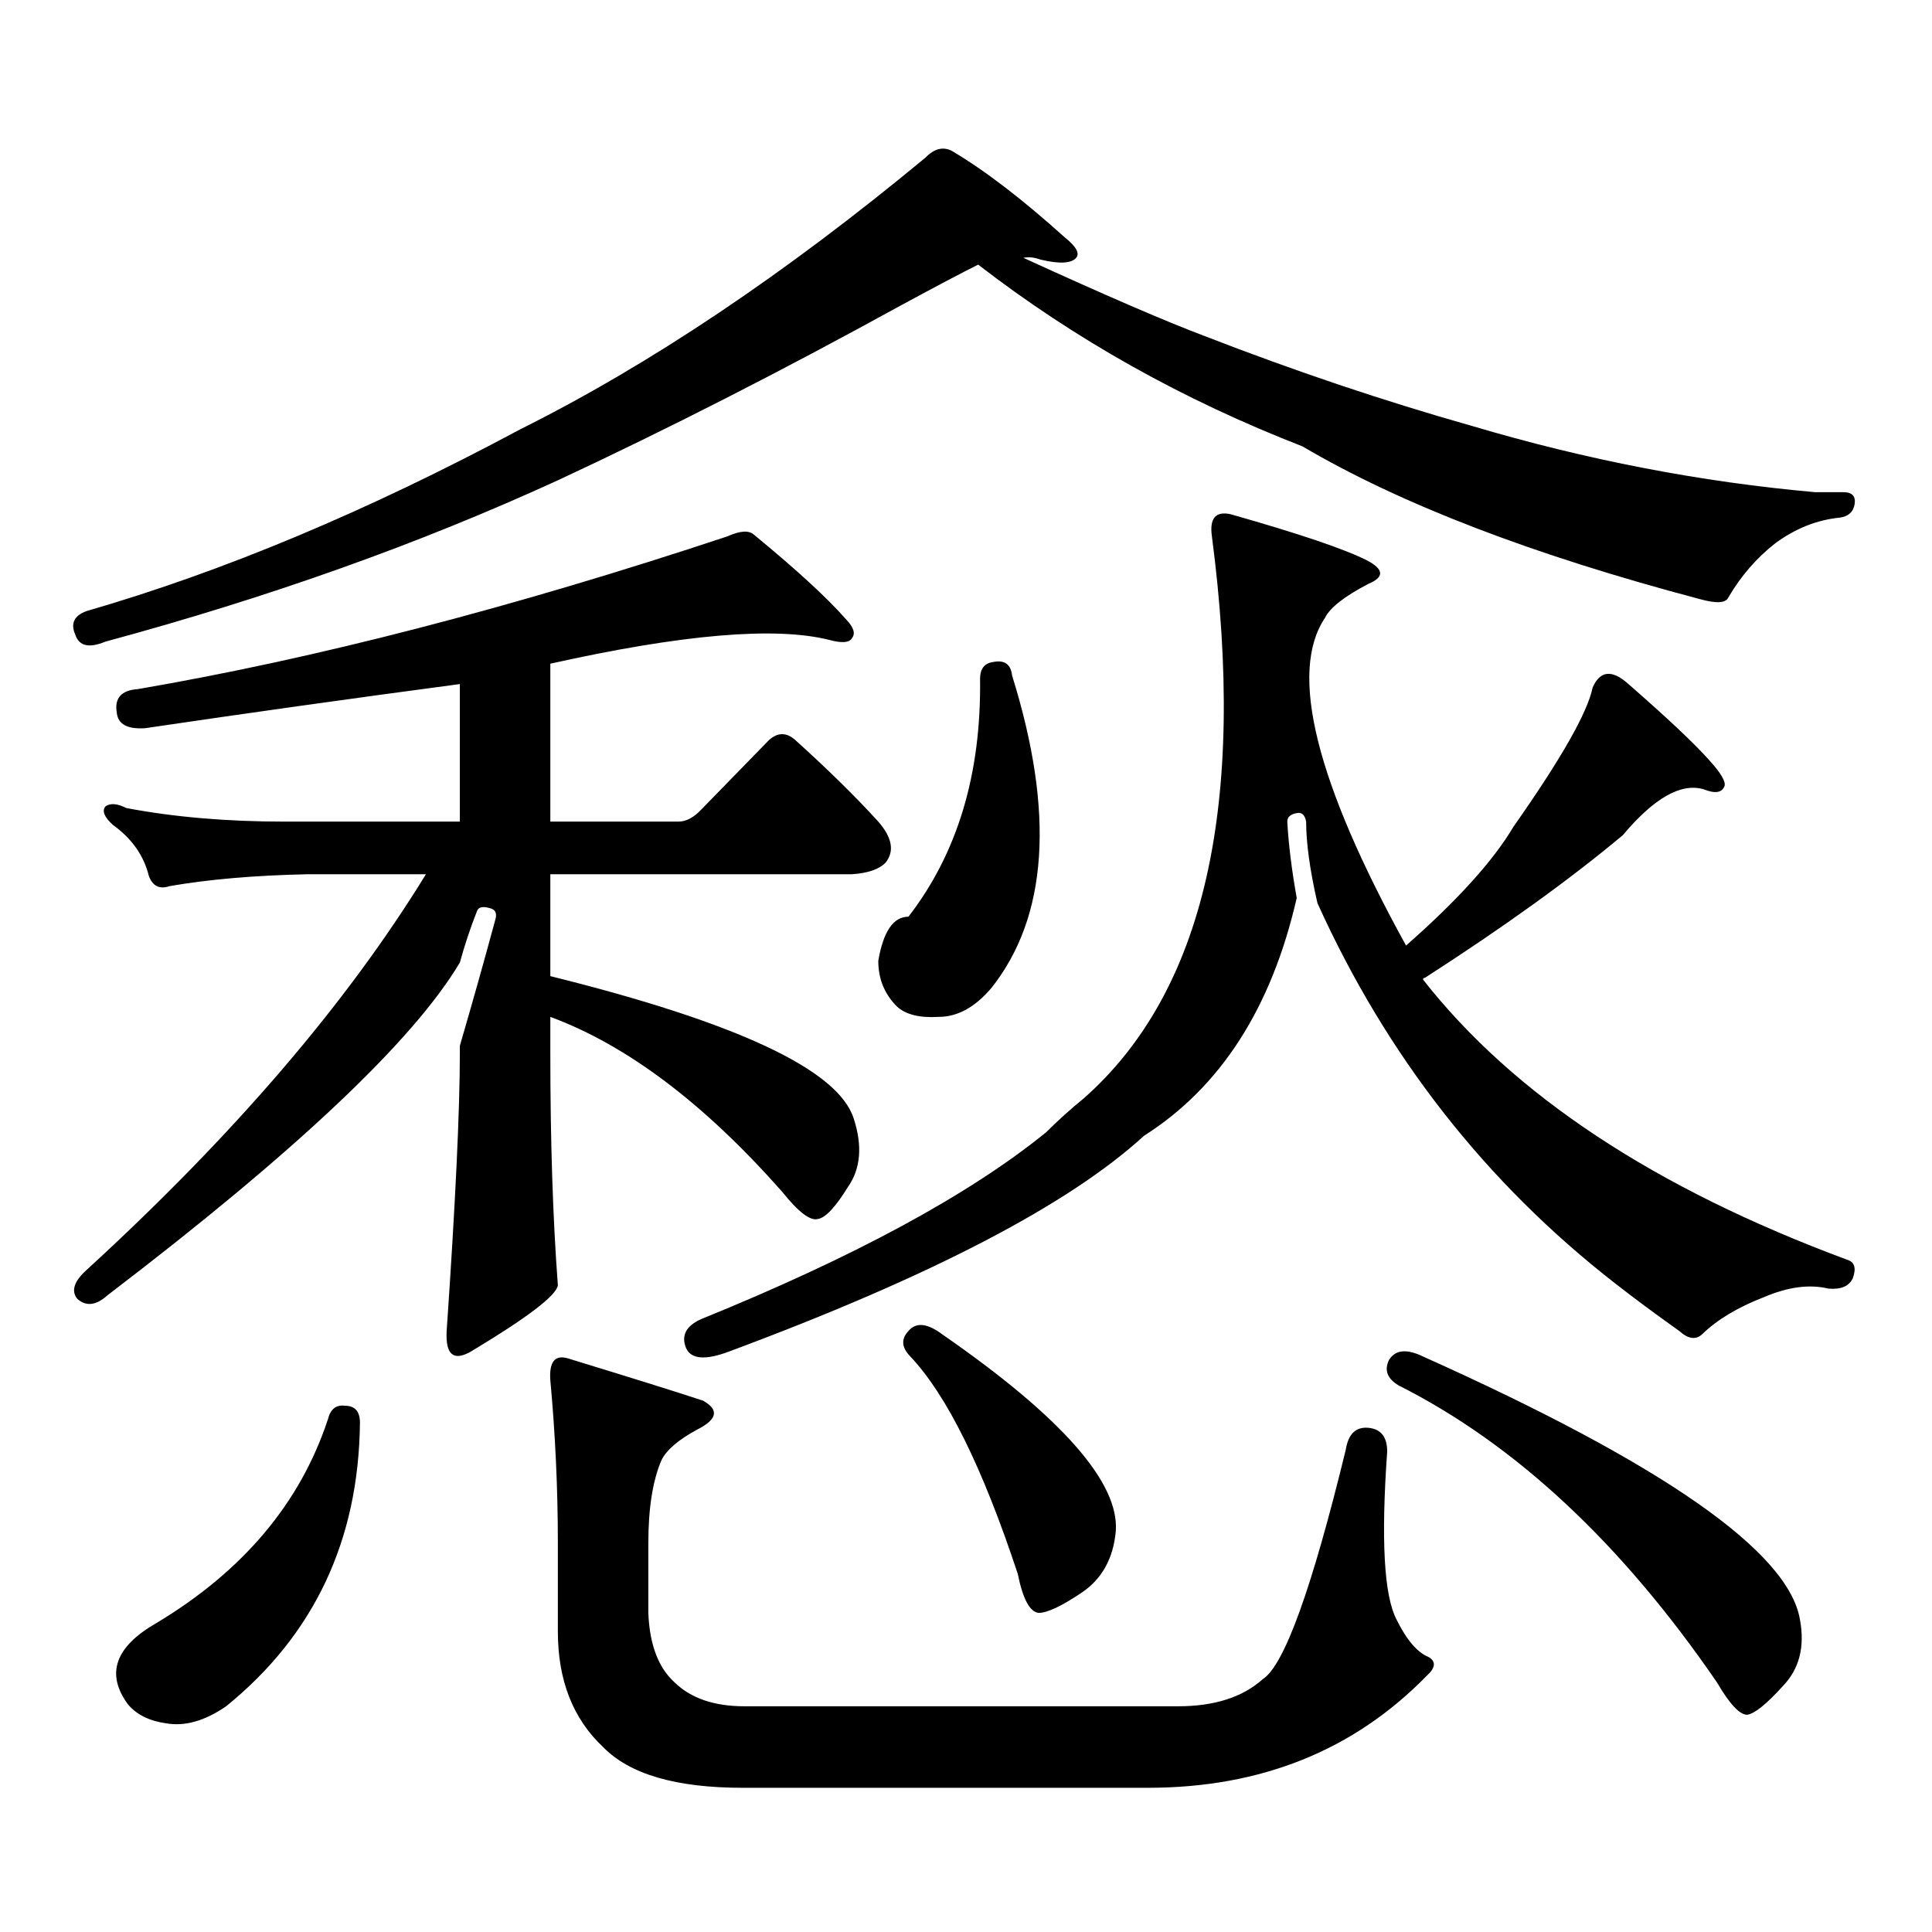
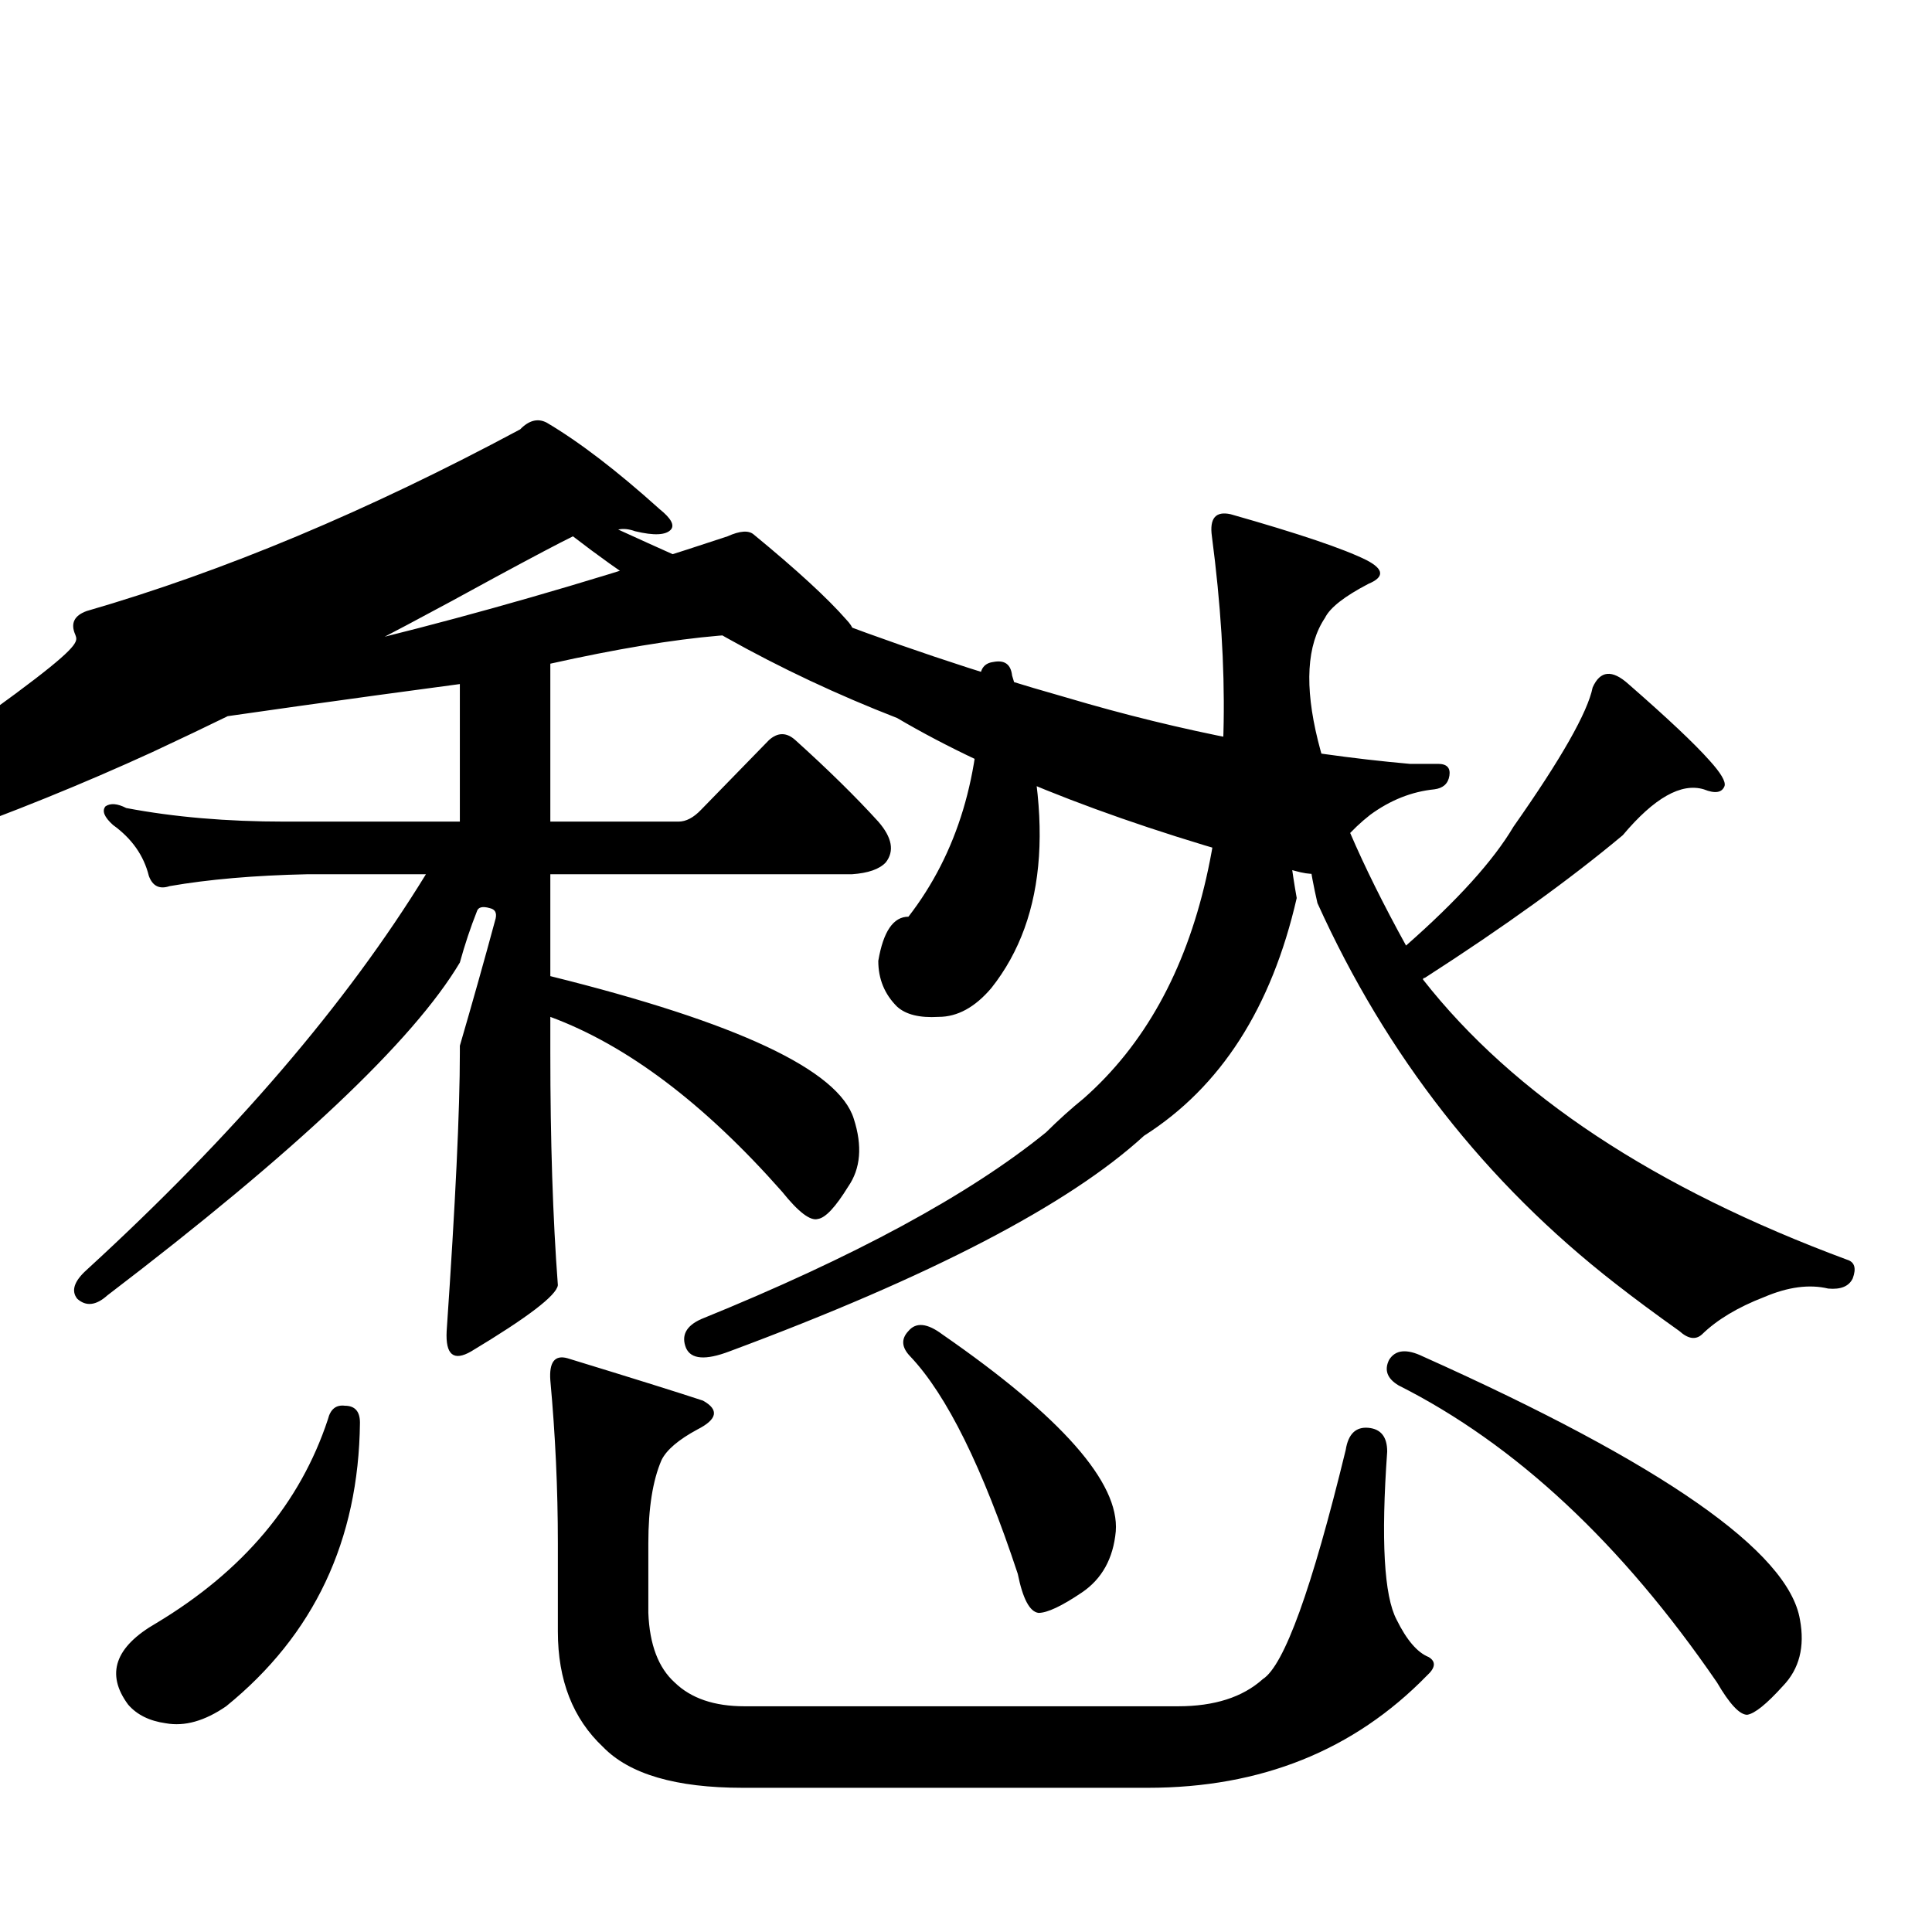
<svg xmlns="http://www.w3.org/2000/svg" version="1.1" id="图层_1" x="0px" y="0px" width="1000px" height="1000px" viewBox="0 0 1000 1000" enable-background="new 0 0 1000 1000" xml:space="preserve">
-   <path d="M39,328.582c-2.607-5.851-0.656-9.956,5.854-12.305c70.882-20.503,145.682-51.855,224.384-94.043  c66.98-33.398,136.902-80.269,209.751-140.625c4.543-4.683,9.101-5.851,13.658-3.516c16.905,9.97,36.417,24.911,58.535,44.824  c5.854,4.696,7.805,8.212,5.854,10.547c-2.606,2.938-8.78,3.228-18.536,0.879c-3.262-1.167-6.188-1.456-8.78-0.879  c42.271,19.336,73.489,32.821,93.656,40.43c46.828,18.169,93.001,33.7,138.533,46.582c59.176,17.578,118.366,29.004,177.557,34.277  h14.634c4.543,0,6.494,2.06,5.854,6.152c-0.655,4.106-3.262,6.454-7.805,7.031c-11.707,1.181-22.773,5.575-33.17,13.184  c-9.756,7.622-17.896,17.001-24.39,28.125c-1.311,2.938-6.188,3.228-14.634,0.879c-86.507-22.852-155.118-49.219-205.849-79.102  c-61.797-24.019-117.726-55.371-167.801-94.043c-7.164,3.516-20.487,10.547-39.999,21.094  c-61.797,33.989-120.973,64.16-177.557,90.527c-71.553,32.821-149.6,60.645-234.14,83.496C46.148,335.613,40.951,334.446,39,328.582  z M256.555,475.359c0.641-2.925-0.335-4.683-2.927-5.273c-3.902-1.167-6.188-0.577-6.829,1.758  c-3.262,8.212-6.188,17.001-8.78,26.367c-24.069,40.43-84.875,97.86-182.434,172.266c-5.854,5.273-11.067,5.864-15.609,1.758  c-3.262-4.093-1.631-9.077,4.878-14.941c76.096-69.722,134.631-137.988,175.605-204.785h-61.462  c-27.316,0.591-51.066,2.637-71.218,6.152c-5.213,1.758-8.78,0-10.731-5.273c-2.607-10.547-8.78-19.336-18.536-26.367  c-4.558-4.093-5.854-7.319-3.902-9.668c2.591-1.758,6.173-1.456,10.731,0.879c24.709,4.696,52.026,7.031,81.949,7.031h90.729V354.07  c-57.239,7.622-111.552,15.243-162.922,22.852c-9.116,0.591-13.994-2.046-14.634-7.91c-1.311-7.608,2.271-11.714,10.731-12.305  c92.345-15.82,194.141-42.188,305.358-79.102c6.494-2.925,11.052-3.214,13.658-0.879c22.104,18.169,38.048,32.821,47.804,43.945  c3.902,4.106,4.878,7.333,2.927,9.668c-1.311,2.349-5.213,2.637-11.707,0.879c-27.972-7.031-76.096-2.925-144.387,12.305v81.738  h66.34c3.902,0,7.805-2.046,11.707-6.152l35.121-36.035c4.543-4.093,9.101-4.093,13.658,0  c16.905,15.243,31.219,29.306,42.926,42.188c7.149,8.212,8.445,15.243,3.902,21.094c-3.262,3.516-9.115,5.575-17.561,6.152H284.847  v52.734c96.903,24.032,149.265,48.642,157.069,73.828c4.543,14.063,3.567,25.79-2.927,35.156  c-6.509,10.547-11.707,16.122-15.609,16.699c-3.902,1.181-10.091-3.516-18.536-14.063c-40.334-45.703-80.333-75.874-119.997-90.527  v18.457c0,45.703,1.296,85.845,3.902,120.41c-0.655,5.273-15.609,16.699-44.877,34.277c-9.115,5.273-13.338,1.758-12.682-10.547  c4.542-66.206,6.829-114.258,6.829-144.141v-3.516C244.513,519.017,250.701,497.044,256.555,475.359z M178.508,727.605  c5.198,0,7.805,2.938,7.805,8.789c-0.656,60.933-23.75,109.863-69.267,146.777c-11.067,7.608-21.463,10.547-31.219,8.789  c-8.46-1.181-14.969-4.395-19.512-9.668c-11.707-15.82-6.829-29.883,14.634-42.188c44.877-26.958,74.464-62.114,88.778-105.469  C171.023,729.363,173.95,727.028,178.508,727.605z M653.618,869.109c11.052-7.031,25.365-46.582,42.926-118.652  c1.296-8.198,5.198-12.003,11.707-11.426c6.494,0.591,9.756,4.696,9.756,12.305c-3.262,45.703-1.631,74.707,4.878,87.012  c5.198,10.547,10.731,16.987,16.585,19.336c3.902,2.335,3.567,5.562-0.976,9.668c-37.728,38.672-85.852,58.008-144.387,58.008  H384.356c-34.48,0-58.535-7.031-72.193-21.094c-15.609-14.653-23.414-34.579-23.414-59.766v-45.703  c0-28.125-1.311-56.25-3.902-84.375c-0.655-9.366,2.271-13.184,8.78-11.426c34.466,10.547,57.88,17.88,70.242,21.973  c8.445,4.696,7.47,9.668-2.927,14.941c-9.756,5.273-15.944,10.547-18.536,15.82c-4.558,10.547-6.829,24.897-6.829,43.066v36.035  c0.641,16.397,5.198,28.413,13.658,36.035c8.445,8.198,20.487,12.305,36.097,12.305h224.385  C628.573,883.172,643.207,878.476,653.618,869.109z M676.057,425.262c-0.655-3.516-2.286-4.972-4.878-4.395  c-3.262,0.591-4.878,2.06-4.878,4.395c0.641,11.728,2.271,24.911,4.878,39.551c-13.018,56.841-39.358,97.86-79.022,123.047  c-39.023,35.747-110.576,72.949-214.629,111.621c-12.362,4.696-19.847,4.106-22.438-1.758c-2.606-6.44,0-11.426,7.805-14.941  c79.343-32.218,138.854-64.448,178.532-96.68c6.494-6.44,13.003-12.305,19.512-17.578c62.438-55.069,84.541-152.051,66.34-290.918  c-1.311-9.366,1.951-13.184,9.756-11.426c35.121,9.97,58.535,17.88,70.242,23.73c9.101,4.696,9.421,8.789,0.976,12.305  c-12.362,6.454-19.847,12.305-22.438,17.578c-18.871,28.125-4.878,84.677,41.95,169.629c26.661-23.429,45.197-43.945,55.608-61.523  c24.71-35.156,38.368-59.175,40.975-72.07c3.902-8.789,10.076-9.366,18.536-1.758c20.152,17.578,34.146,30.762,41.95,39.551  c5.854,6.454,8.445,10.849,7.805,13.184c-1.311,3.516-4.878,4.106-10.731,1.758c-11.707-3.516-25.7,4.395-41.95,23.73  c-27.316,22.852-61.462,47.461-102.437,73.828c-0.655,0-0.976,0.302-0.976,0.879c46.828,59.766,119.997,108.105,219.507,145.02  c3.902,1.181,4.878,4.395,2.927,9.668c-1.951,4.106-6.188,5.864-12.683,5.273c-9.756-2.335-20.822-0.879-33.17,4.395  c-13.658,5.273-24.39,11.728-32.194,19.336c-3.262,2.938-7.164,2.349-11.707-1.758c-12.362-8.789-23.414-16.987-33.17-24.609  c-66.995-52.144-118.381-117.773-154.143-196.875C678.008,450.462,676.057,436.399,676.057,425.262z M514.109,342.645  c5.854-1.167,9.101,1.181,9.756,7.031c22.104,70.903,18.536,124.805-10.731,161.719c-8.46,9.97-17.561,14.941-27.316,14.941  c-9.756,0.591-16.92-1.167-21.463-5.273c-6.509-6.44-9.756-14.351-9.756-23.73c2.592-15.229,7.805-22.852,15.609-22.852  c25.365-32.808,37.713-73.828,37.072-123.047C507.28,346.16,509.552,343.235,514.109,342.645z M470.208,688.934  c3.902-4.683,9.756-4.093,17.561,1.758c61.782,42.778,91.705,76.767,89.754,101.953c-1.311,14.063-7.164,24.609-17.561,31.641  c-10.411,7.031-17.896,10.547-22.438,10.547c-4.558-0.591-8.14-7.333-10.731-20.215c-18.216-55.069-36.752-92.573-55.608-112.5  C466.626,697.435,466.306,693.04,470.208,688.934z M718.982,703.875c3.247-5.273,9.101-5.851,17.561-1.758  c124.22,55.673,189.264,101.074,195.117,136.23c2.592,14.063-0.335,25.488-8.78,34.277c-8.46,9.366-14.634,14.351-18.536,14.941  c-3.902,0-9.115-5.575-15.609-16.699C839.3,798.797,784.347,747.532,723.86,717.059  C718.007,713.543,716.376,709.148,718.982,703.875z" />
+   <path d="M39,328.582c-2.607-5.851-0.656-9.956,5.854-12.305c70.882-20.503,145.682-51.855,224.384-94.043  c4.543-4.683,9.101-5.851,13.658-3.516c16.905,9.97,36.417,24.911,58.535,44.824  c5.854,4.696,7.805,8.212,5.854,10.547c-2.606,2.938-8.78,3.228-18.536,0.879c-3.262-1.167-6.188-1.456-8.78-0.879  c42.271,19.336,73.489,32.821,93.656,40.43c46.828,18.169,93.001,33.7,138.533,46.582c59.176,17.578,118.366,29.004,177.557,34.277  h14.634c4.543,0,6.494,2.06,5.854,6.152c-0.655,4.106-3.262,6.454-7.805,7.031c-11.707,1.181-22.773,5.575-33.17,13.184  c-9.756,7.622-17.896,17.001-24.39,28.125c-1.311,2.938-6.188,3.228-14.634,0.879c-86.507-22.852-155.118-49.219-205.849-79.102  c-61.797-24.019-117.726-55.371-167.801-94.043c-7.164,3.516-20.487,10.547-39.999,21.094  c-61.797,33.989-120.973,64.16-177.557,90.527c-71.553,32.821-149.6,60.645-234.14,83.496C46.148,335.613,40.951,334.446,39,328.582  z M256.555,475.359c0.641-2.925-0.335-4.683-2.927-5.273c-3.902-1.167-6.188-0.577-6.829,1.758  c-3.262,8.212-6.188,17.001-8.78,26.367c-24.069,40.43-84.875,97.86-182.434,172.266c-5.854,5.273-11.067,5.864-15.609,1.758  c-3.262-4.093-1.631-9.077,4.878-14.941c76.096-69.722,134.631-137.988,175.605-204.785h-61.462  c-27.316,0.591-51.066,2.637-71.218,6.152c-5.213,1.758-8.78,0-10.731-5.273c-2.607-10.547-8.78-19.336-18.536-26.367  c-4.558-4.093-5.854-7.319-3.902-9.668c2.591-1.758,6.173-1.456,10.731,0.879c24.709,4.696,52.026,7.031,81.949,7.031h90.729V354.07  c-57.239,7.622-111.552,15.243-162.922,22.852c-9.116,0.591-13.994-2.046-14.634-7.91c-1.311-7.608,2.271-11.714,10.731-12.305  c92.345-15.82,194.141-42.188,305.358-79.102c6.494-2.925,11.052-3.214,13.658-0.879c22.104,18.169,38.048,32.821,47.804,43.945  c3.902,4.106,4.878,7.333,2.927,9.668c-1.311,2.349-5.213,2.637-11.707,0.879c-27.972-7.031-76.096-2.925-144.387,12.305v81.738  h66.34c3.902,0,7.805-2.046,11.707-6.152l35.121-36.035c4.543-4.093,9.101-4.093,13.658,0  c16.905,15.243,31.219,29.306,42.926,42.188c7.149,8.212,8.445,15.243,3.902,21.094c-3.262,3.516-9.115,5.575-17.561,6.152H284.847  v52.734c96.903,24.032,149.265,48.642,157.069,73.828c4.543,14.063,3.567,25.79-2.927,35.156  c-6.509,10.547-11.707,16.122-15.609,16.699c-3.902,1.181-10.091-3.516-18.536-14.063c-40.334-45.703-80.333-75.874-119.997-90.527  v18.457c0,45.703,1.296,85.845,3.902,120.41c-0.655,5.273-15.609,16.699-44.877,34.277c-9.115,5.273-13.338,1.758-12.682-10.547  c4.542-66.206,6.829-114.258,6.829-144.141v-3.516C244.513,519.017,250.701,497.044,256.555,475.359z M178.508,727.605  c5.198,0,7.805,2.938,7.805,8.789c-0.656,60.933-23.75,109.863-69.267,146.777c-11.067,7.608-21.463,10.547-31.219,8.789  c-8.46-1.181-14.969-4.395-19.512-9.668c-11.707-15.82-6.829-29.883,14.634-42.188c44.877-26.958,74.464-62.114,88.778-105.469  C171.023,729.363,173.95,727.028,178.508,727.605z M653.618,869.109c11.052-7.031,25.365-46.582,42.926-118.652  c1.296-8.198,5.198-12.003,11.707-11.426c6.494,0.591,9.756,4.696,9.756,12.305c-3.262,45.703-1.631,74.707,4.878,87.012  c5.198,10.547,10.731,16.987,16.585,19.336c3.902,2.335,3.567,5.562-0.976,9.668c-37.728,38.672-85.852,58.008-144.387,58.008  H384.356c-34.48,0-58.535-7.031-72.193-21.094c-15.609-14.653-23.414-34.579-23.414-59.766v-45.703  c0-28.125-1.311-56.25-3.902-84.375c-0.655-9.366,2.271-13.184,8.78-11.426c34.466,10.547,57.88,17.88,70.242,21.973  c8.445,4.696,7.47,9.668-2.927,14.941c-9.756,5.273-15.944,10.547-18.536,15.82c-4.558,10.547-6.829,24.897-6.829,43.066v36.035  c0.641,16.397,5.198,28.413,13.658,36.035c8.445,8.198,20.487,12.305,36.097,12.305h224.385  C628.573,883.172,643.207,878.476,653.618,869.109z M676.057,425.262c-0.655-3.516-2.286-4.972-4.878-4.395  c-3.262,0.591-4.878,2.06-4.878,4.395c0.641,11.728,2.271,24.911,4.878,39.551c-13.018,56.841-39.358,97.86-79.022,123.047  c-39.023,35.747-110.576,72.949-214.629,111.621c-12.362,4.696-19.847,4.106-22.438-1.758c-2.606-6.44,0-11.426,7.805-14.941  c79.343-32.218,138.854-64.448,178.532-96.68c6.494-6.44,13.003-12.305,19.512-17.578c62.438-55.069,84.541-152.051,66.34-290.918  c-1.311-9.366,1.951-13.184,9.756-11.426c35.121,9.97,58.535,17.88,70.242,23.73c9.101,4.696,9.421,8.789,0.976,12.305  c-12.362,6.454-19.847,12.305-22.438,17.578c-18.871,28.125-4.878,84.677,41.95,169.629c26.661-23.429,45.197-43.945,55.608-61.523  c24.71-35.156,38.368-59.175,40.975-72.07c3.902-8.789,10.076-9.366,18.536-1.758c20.152,17.578,34.146,30.762,41.95,39.551  c5.854,6.454,8.445,10.849,7.805,13.184c-1.311,3.516-4.878,4.106-10.731,1.758c-11.707-3.516-25.7,4.395-41.95,23.73  c-27.316,22.852-61.462,47.461-102.437,73.828c-0.655,0-0.976,0.302-0.976,0.879c46.828,59.766,119.997,108.105,219.507,145.02  c3.902,1.181,4.878,4.395,2.927,9.668c-1.951,4.106-6.188,5.864-12.683,5.273c-9.756-2.335-20.822-0.879-33.17,4.395  c-13.658,5.273-24.39,11.728-32.194,19.336c-3.262,2.938-7.164,2.349-11.707-1.758c-12.362-8.789-23.414-16.987-33.17-24.609  c-66.995-52.144-118.381-117.773-154.143-196.875C678.008,450.462,676.057,436.399,676.057,425.262z M514.109,342.645  c5.854-1.167,9.101,1.181,9.756,7.031c22.104,70.903,18.536,124.805-10.731,161.719c-8.46,9.97-17.561,14.941-27.316,14.941  c-9.756,0.591-16.92-1.167-21.463-5.273c-6.509-6.44-9.756-14.351-9.756-23.73c2.592-15.229,7.805-22.852,15.609-22.852  c25.365-32.808,37.713-73.828,37.072-123.047C507.28,346.16,509.552,343.235,514.109,342.645z M470.208,688.934  c3.902-4.683,9.756-4.093,17.561,1.758c61.782,42.778,91.705,76.767,89.754,101.953c-1.311,14.063-7.164,24.609-17.561,31.641  c-10.411,7.031-17.896,10.547-22.438,10.547c-4.558-0.591-8.14-7.333-10.731-20.215c-18.216-55.069-36.752-92.573-55.608-112.5  C466.626,697.435,466.306,693.04,470.208,688.934z M718.982,703.875c3.247-5.273,9.101-5.851,17.561-1.758  c124.22,55.673,189.264,101.074,195.117,136.23c2.592,14.063-0.335,25.488-8.78,34.277c-8.46,9.366-14.634,14.351-18.536,14.941  c-3.902,0-9.115-5.575-15.609-16.699C839.3,798.797,784.347,747.532,723.86,717.059  C718.007,713.543,716.376,709.148,718.982,703.875z" />
</svg>